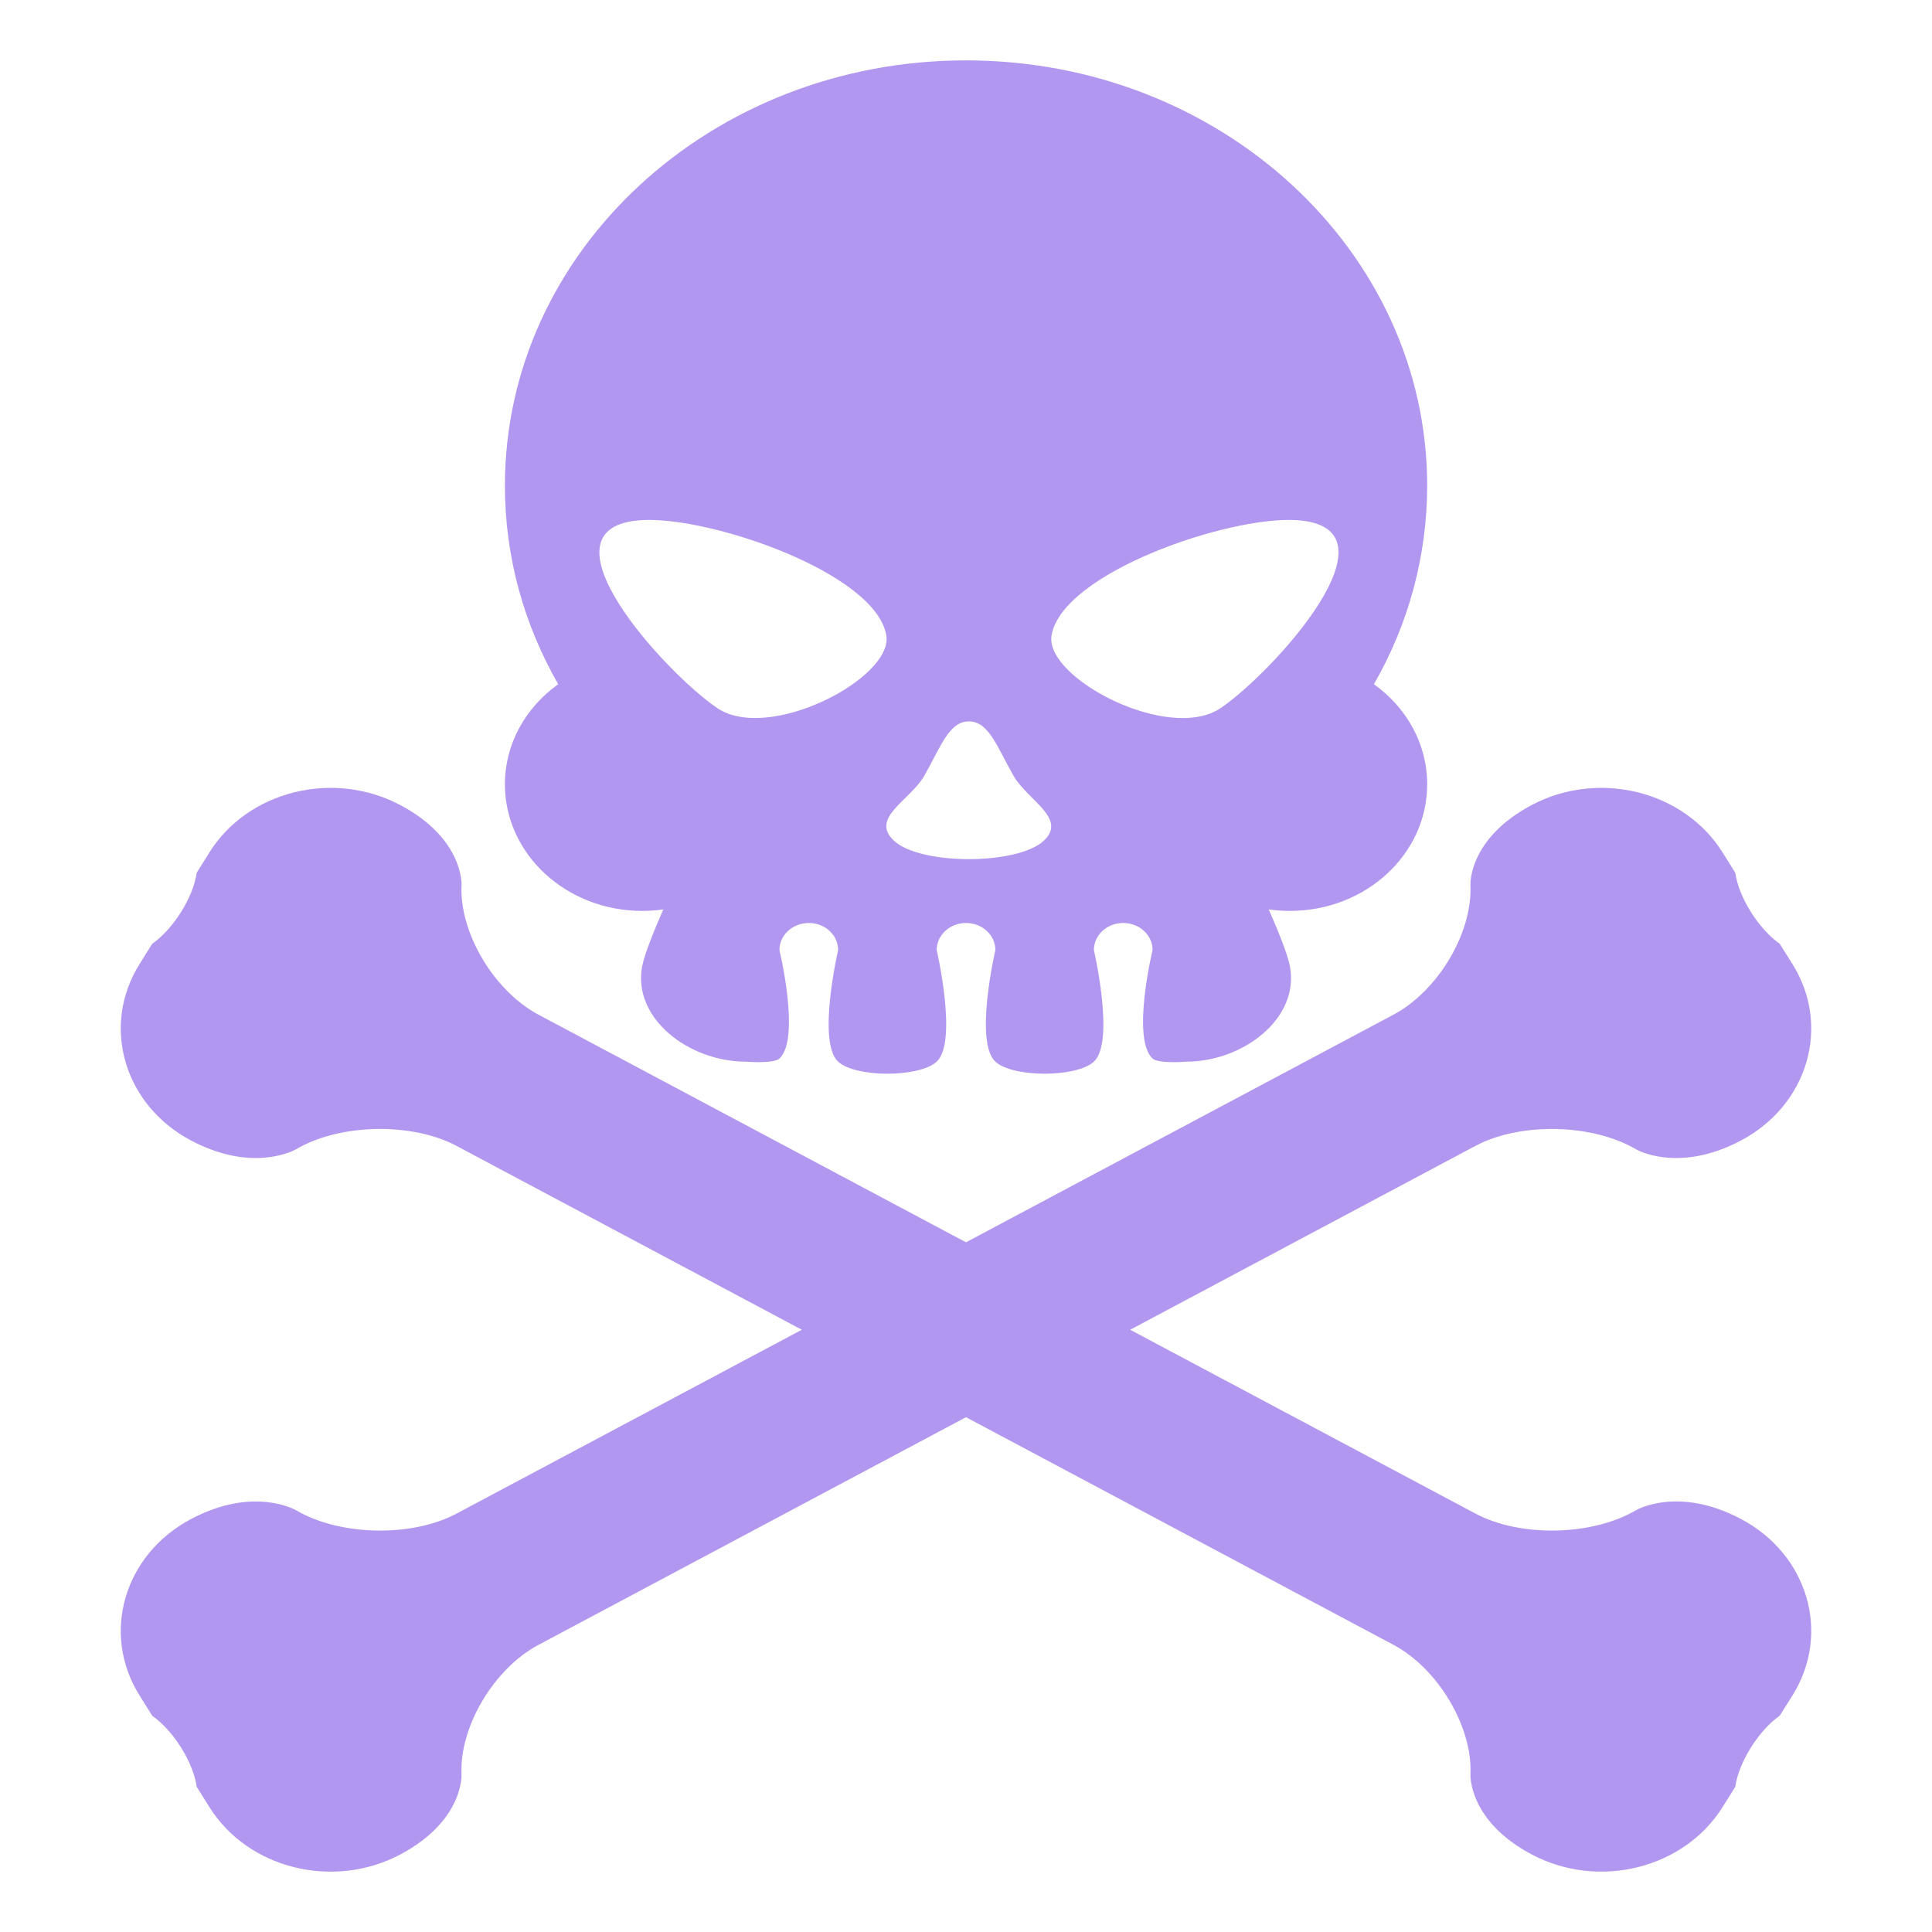
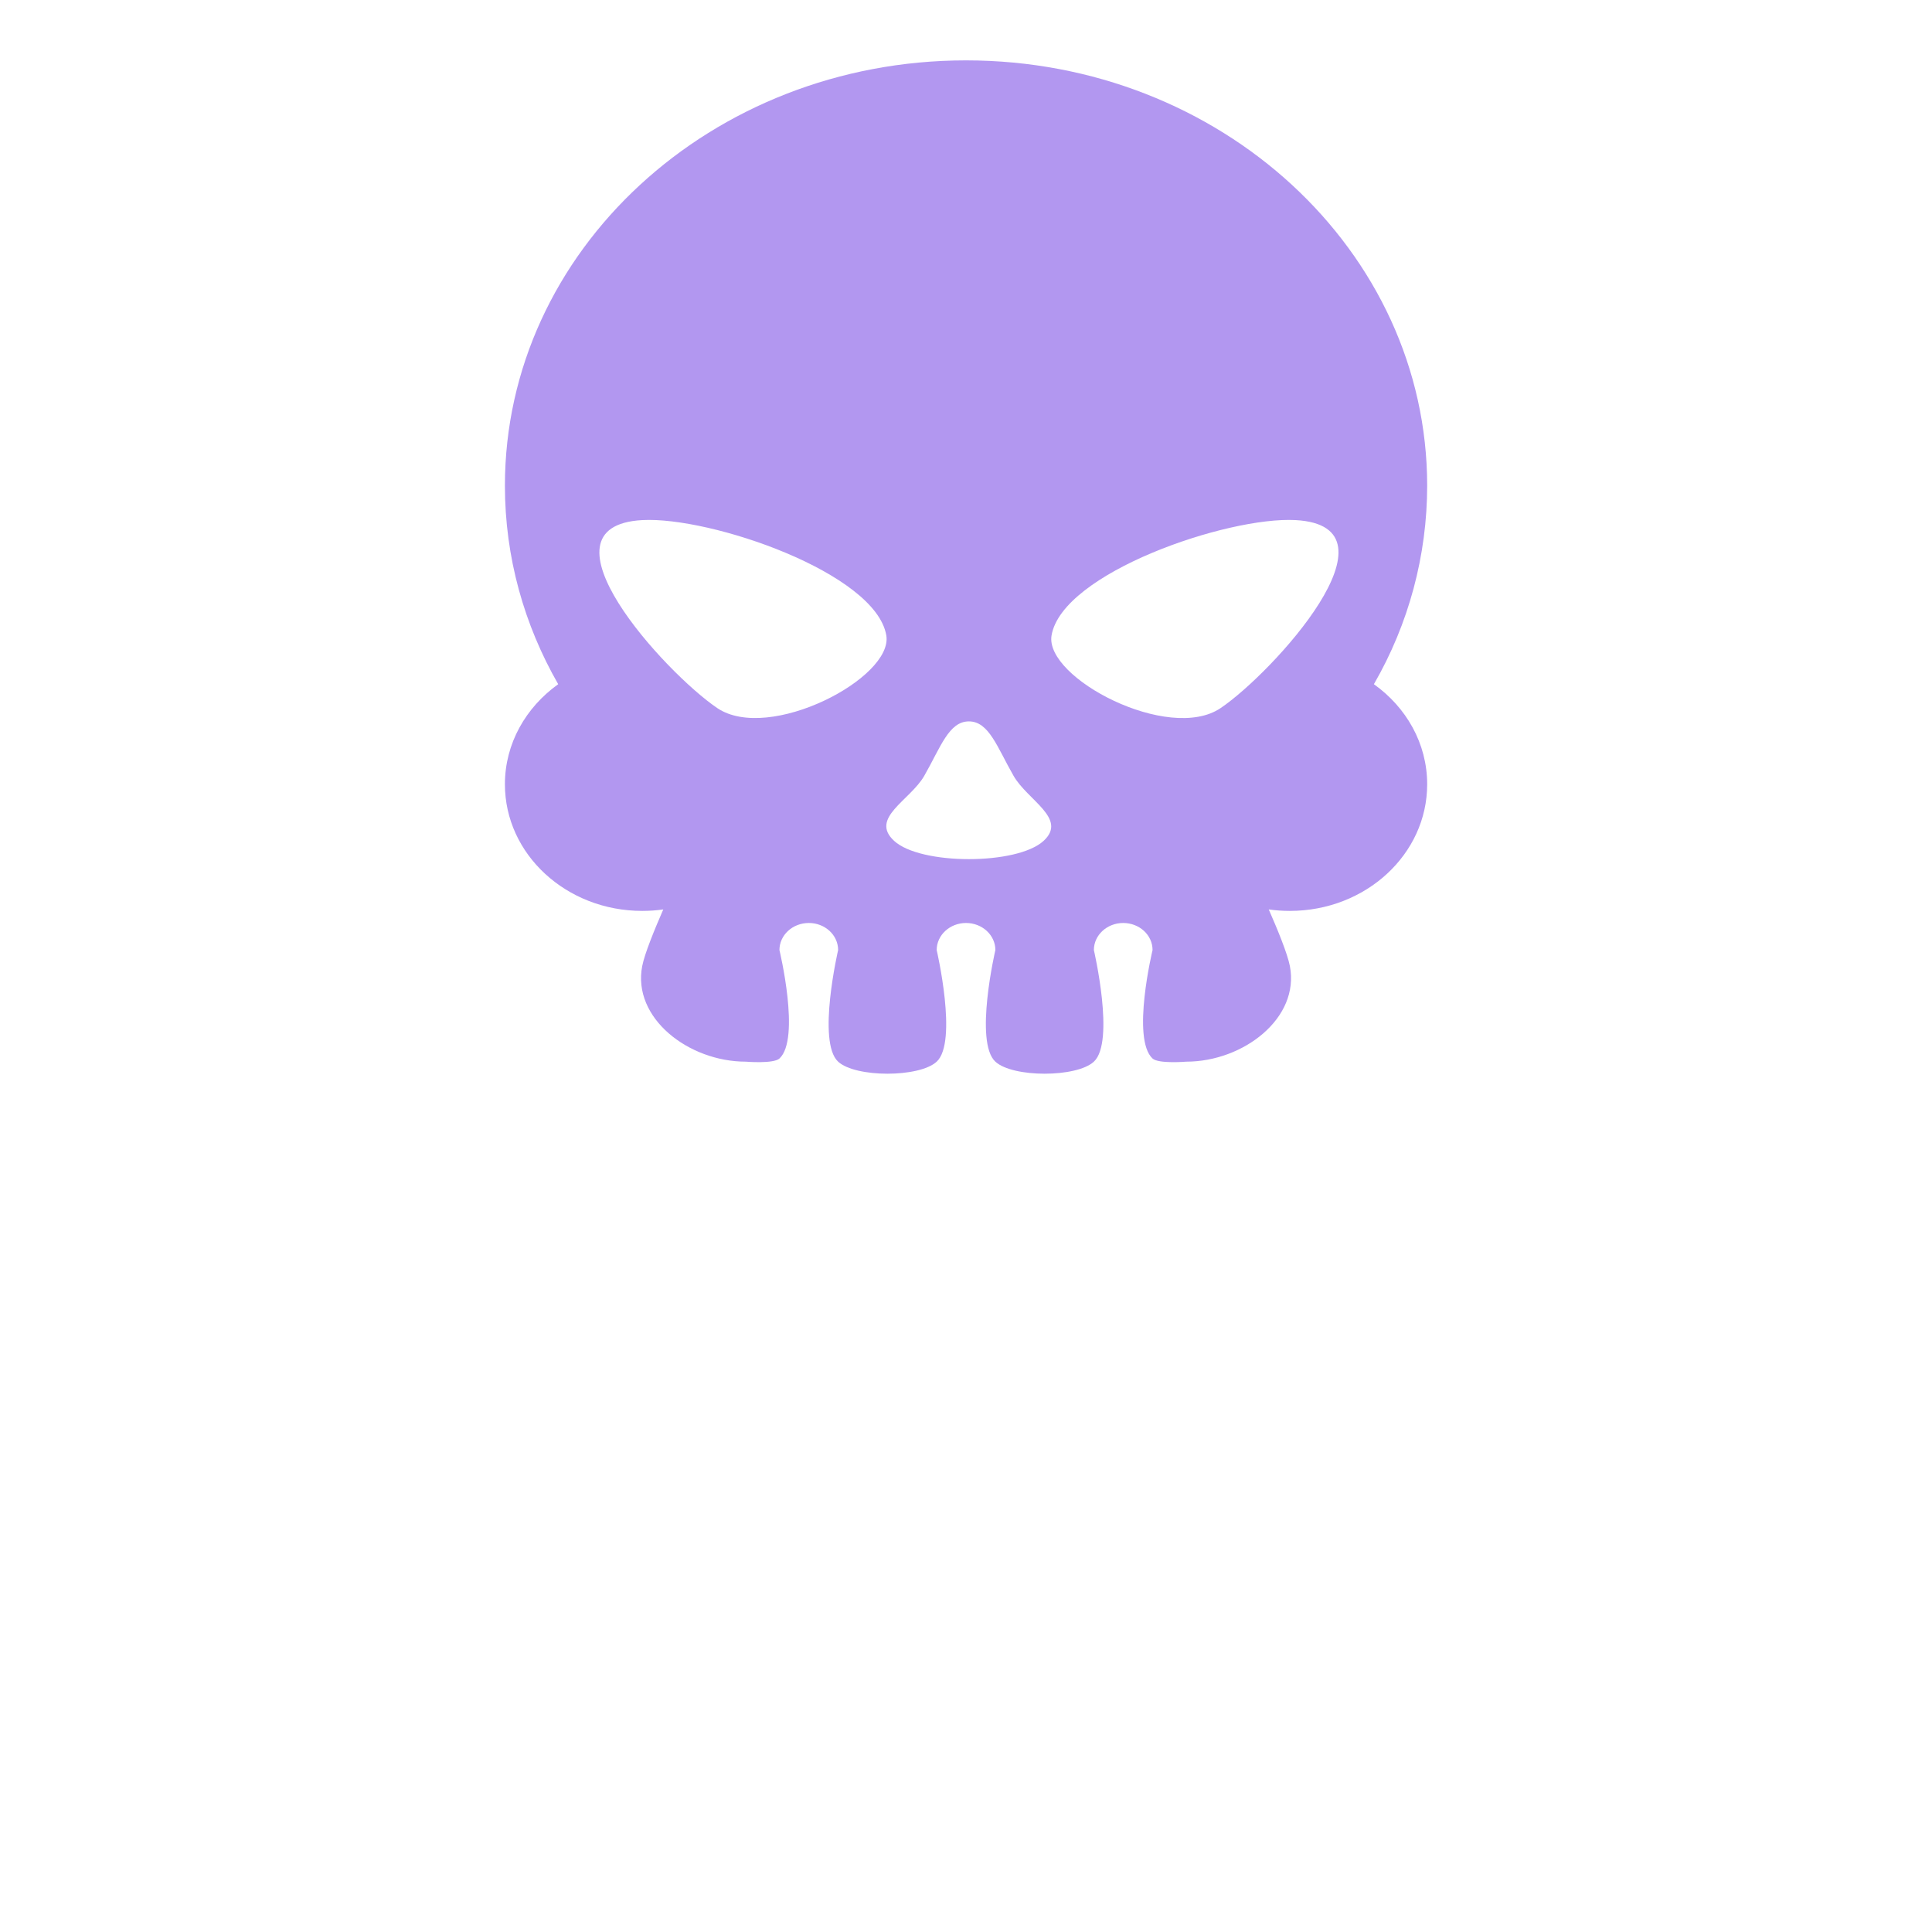
<svg xmlns="http://www.w3.org/2000/svg" width="781" height="781" viewBox="0 0 781 781" fill="none">
  <path d="M204.109 317.049C204.109 345.336 228.955 368.229 259.609 368.229C262.501 368.229 265.345 368.034 268.127 367.631C264.637 375.624 260.561 385.558 259.609 390.537C255.521 411.538 278.365 429.172 301.49 429.172C301.49 429.172 312.681 430.099 315.085 427.903C323.737 419.922 315.085 384.057 315.085 384.057C315.085 378.004 320.405 373.111 326.97 373.111C333.511 373.111 338.807 378.004 338.807 384.057C338.807 384.057 330.18 421.191 338.807 429.172C345.861 435.664 371.609 435.664 378.651 429.172C387.303 421.191 378.651 384.057 378.651 384.057C378.651 378.004 383.983 373.111 390.512 373.111C397.041 373.111 402.374 378.004 402.374 384.057C402.374 384.057 393.722 421.191 402.374 429.172C409.403 435.664 435.163 435.664 442.192 429.172C450.844 421.191 442.192 384.057 442.192 384.057C442.192 378.004 447.513 373.111 454.054 373.111C460.619 373.111 465.915 378.004 465.915 384.057C465.915 384.057 457.263 419.91 465.915 427.903C468.319 430.111 479.534 429.172 479.534 429.172C502.671 429.172 525.491 411.538 521.427 390.537C520.475 385.558 516.4 375.624 512.885 367.631C515.667 368.034 518.535 368.229 521.427 368.229C552.081 368.229 576.927 345.336 576.927 317.049C576.927 300.575 568.507 285.944 555.389 276.584C569.485 252.184 576.914 224.504 576.927 196.324C576.89 101.396 493.458 24.406 390.5 24.406C287.542 24.406 204.109 101.396 204.109 196.324C204.109 225.331 211.907 252.629 225.648 276.584C212.542 285.956 204.109 300.587 204.109 317.049ZM523.77 210.248C568.69 212.725 514.386 272.069 493.433 286.236C472.493 300.404 422.179 274.046 425.084 256.864C429.391 231.603 496.094 208.722 523.77 210.248ZM373.623 313.633C380.225 302.088 383.556 291.618 391.671 291.618C399.786 291.618 403.106 302.076 409.732 313.633C415.431 323.566 431.661 330.9 421.874 339.906C411.196 349.766 372.11 349.766 361.432 339.906C351.438 330.692 367.9 323.578 373.623 313.633ZM259.609 210.248C287.249 208.722 353.988 231.603 358.284 256.851C361.2 274.033 310.875 300.392 289.934 286.224C268.993 272.081 214.677 212.737 259.609 210.248Z" fill="#B297F0" />
-   <path d="M703.926 614.119C678.311 600.464 661.3 610.519 661.3 610.519C643.703 620.892 614.574 621.514 596.477 611.874L456.873 537.545L596.465 463.203C614.55 453.599 643.703 454.21 661.288 464.57C661.288 464.57 678.311 474.601 703.913 460.97C730.931 446.57 740.218 414.696 724.598 389.728L719.424 381.503C710.894 375.548 702.815 362.625 701.473 352.789L696.311 344.564C680.703 319.621 646.132 311.091 619.077 325.491C593.463 339.11 594.415 357.732 594.415 357.732C595.342 376.976 581.357 400.577 563.285 410.181L390.501 502.192L217.692 410.181C199.631 400.577 185.622 376.976 186.574 357.732C186.574 357.732 187.514 339.122 161.912 325.491C134.857 311.091 100.274 319.633 84.666 344.564L79.516 352.789C78.174 362.625 70.108 375.536 61.541 381.503L56.403 389.728C40.783 414.696 50.058 446.57 77.1 460.97C102.69 474.613 119.713 464.57 119.713 464.57C137.286 454.197 166.451 453.599 184.512 463.203L324.128 537.545L184.512 611.886C166.451 621.527 137.286 620.892 119.713 610.531C119.713 610.531 102.69 600.476 77.1 614.131C50.07 628.519 40.783 660.43 56.403 685.361L61.541 693.586C70.095 699.553 78.174 712.476 79.516 722.312L84.666 730.537C100.261 755.468 134.857 764.022 161.912 749.611C187.526 735.98 186.574 717.358 186.574 717.358C185.622 698.15 199.631 674.525 217.692 664.921L390.501 572.897L563.297 664.909C581.357 674.512 595.354 698.138 594.427 717.345C594.427 717.345 593.487 735.955 619.089 749.598C646.144 764.01 680.715 755.444 696.323 730.525L701.485 722.3C702.815 712.464 710.894 699.553 719.436 693.574L724.61 685.349C740.218 660.418 730.931 628.507 703.926 614.119Z" fill="#B297F0" />
</svg>